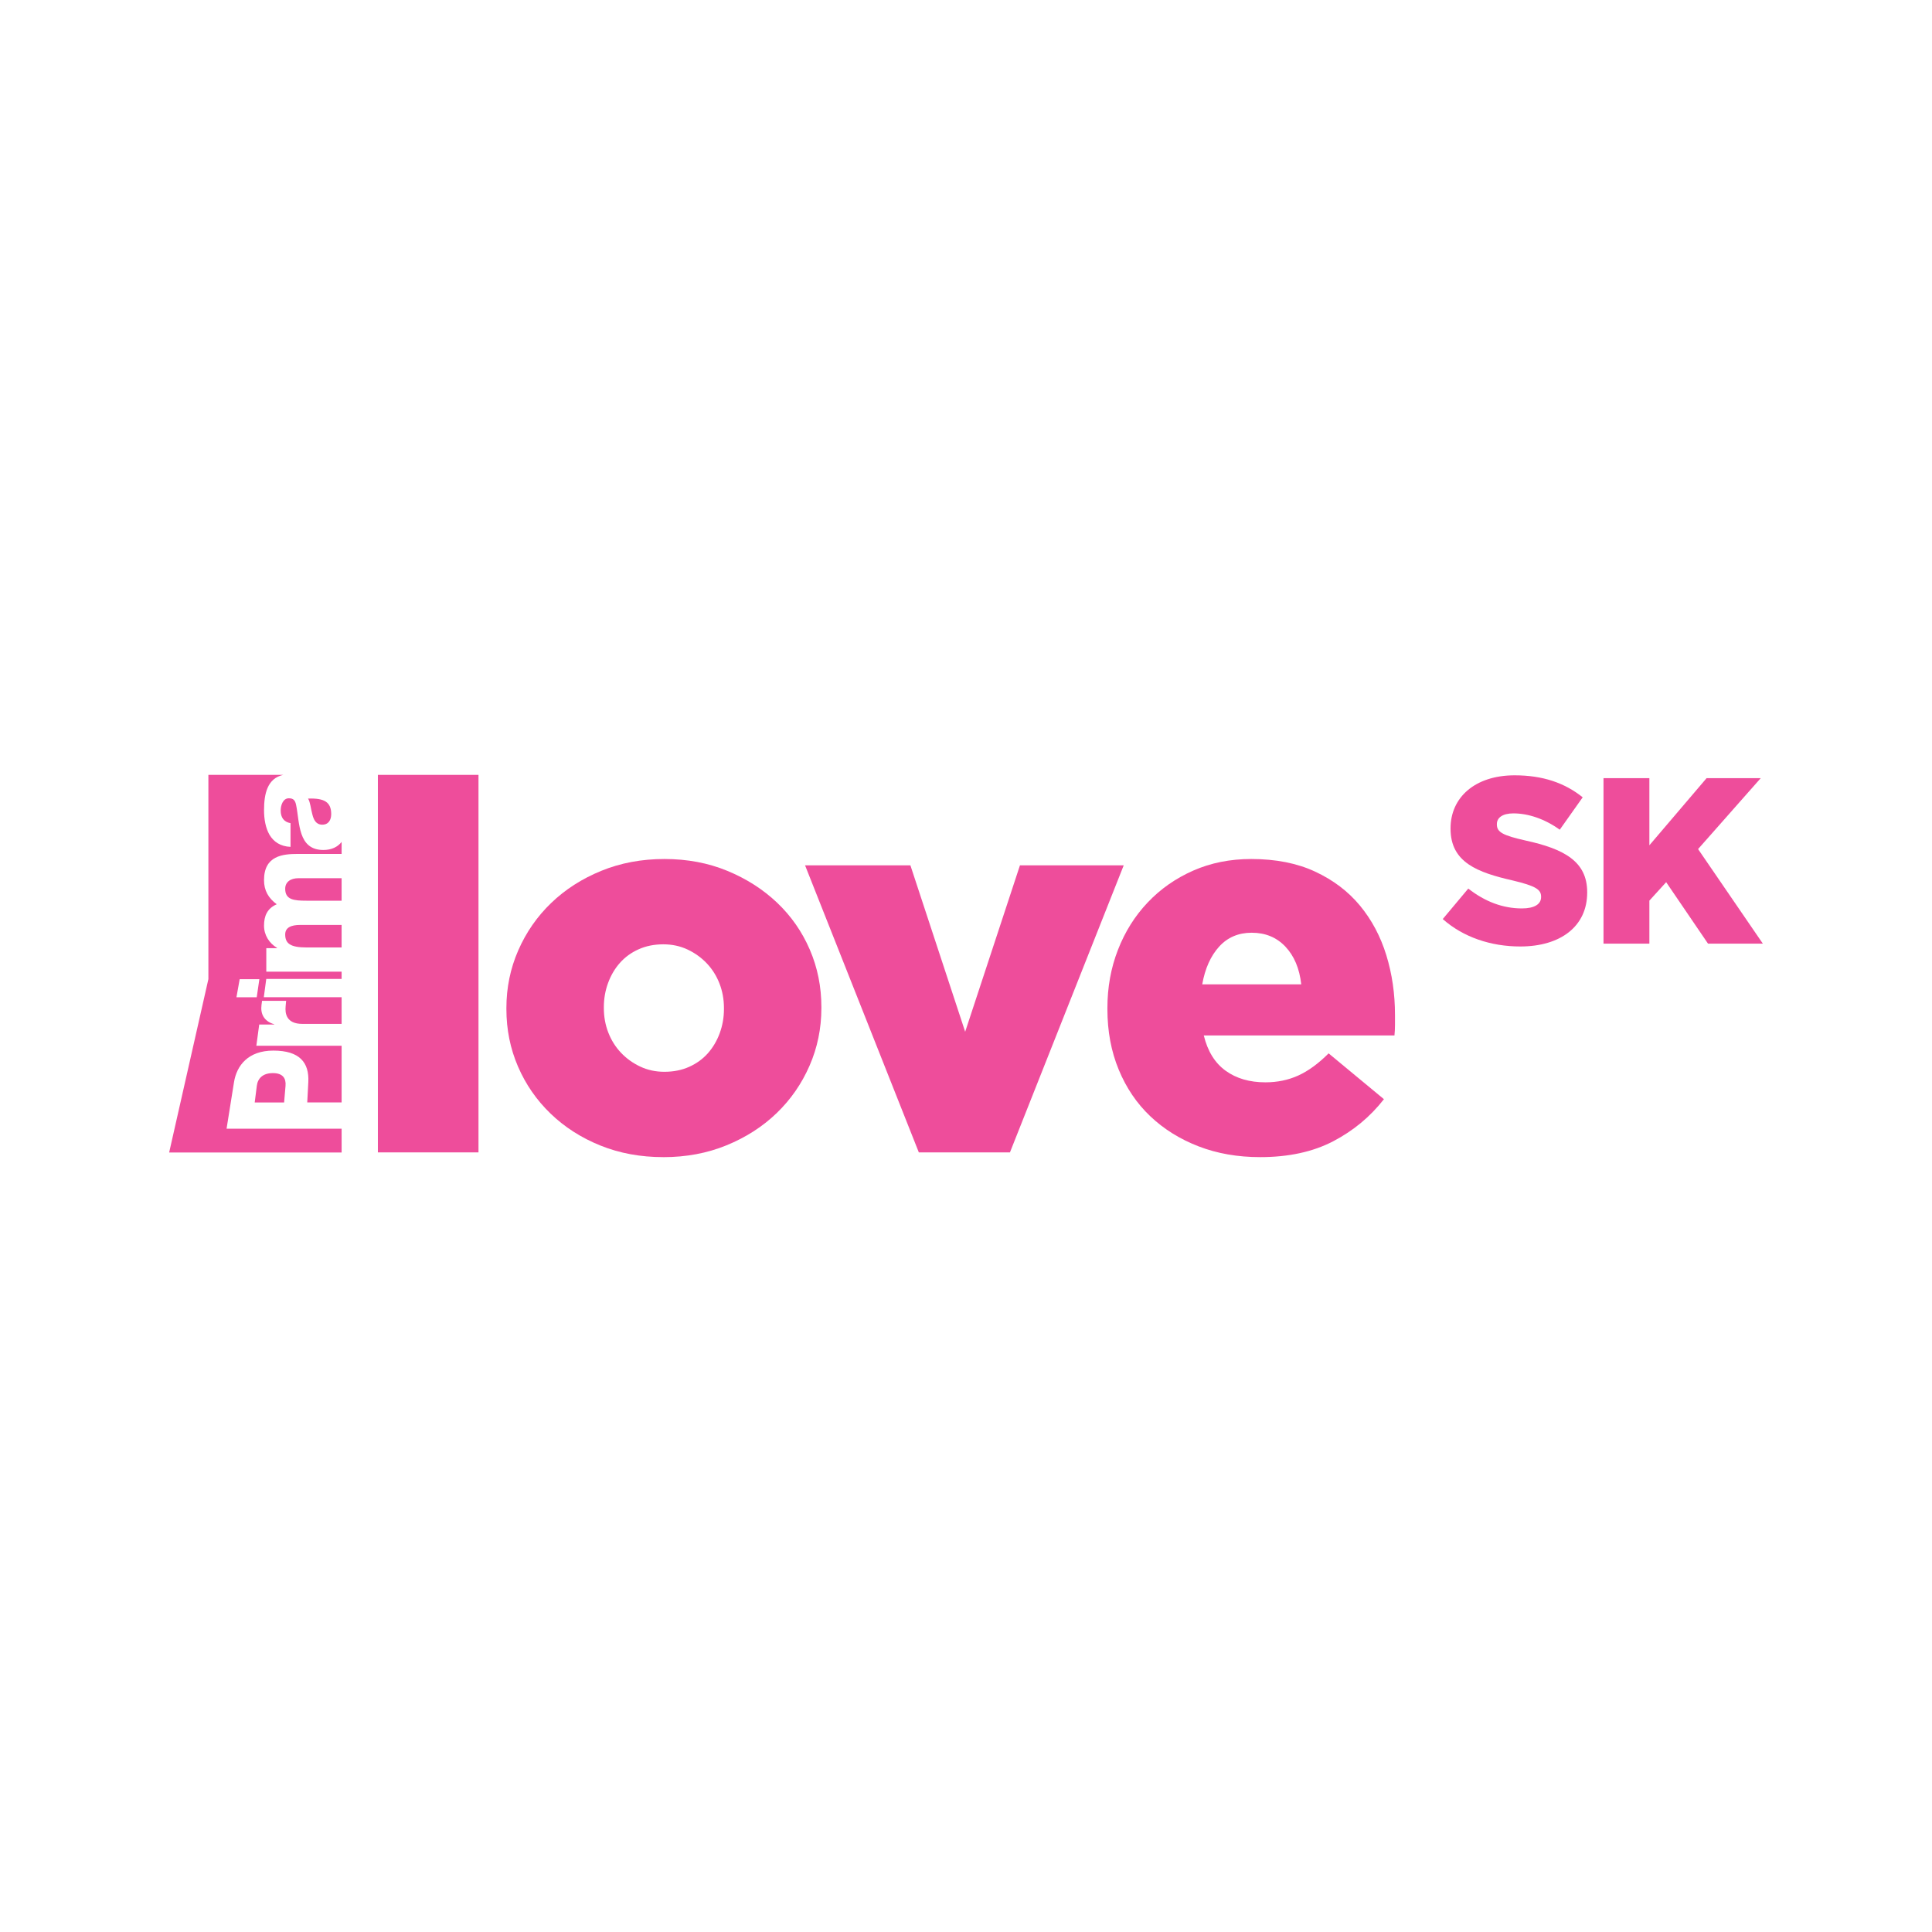
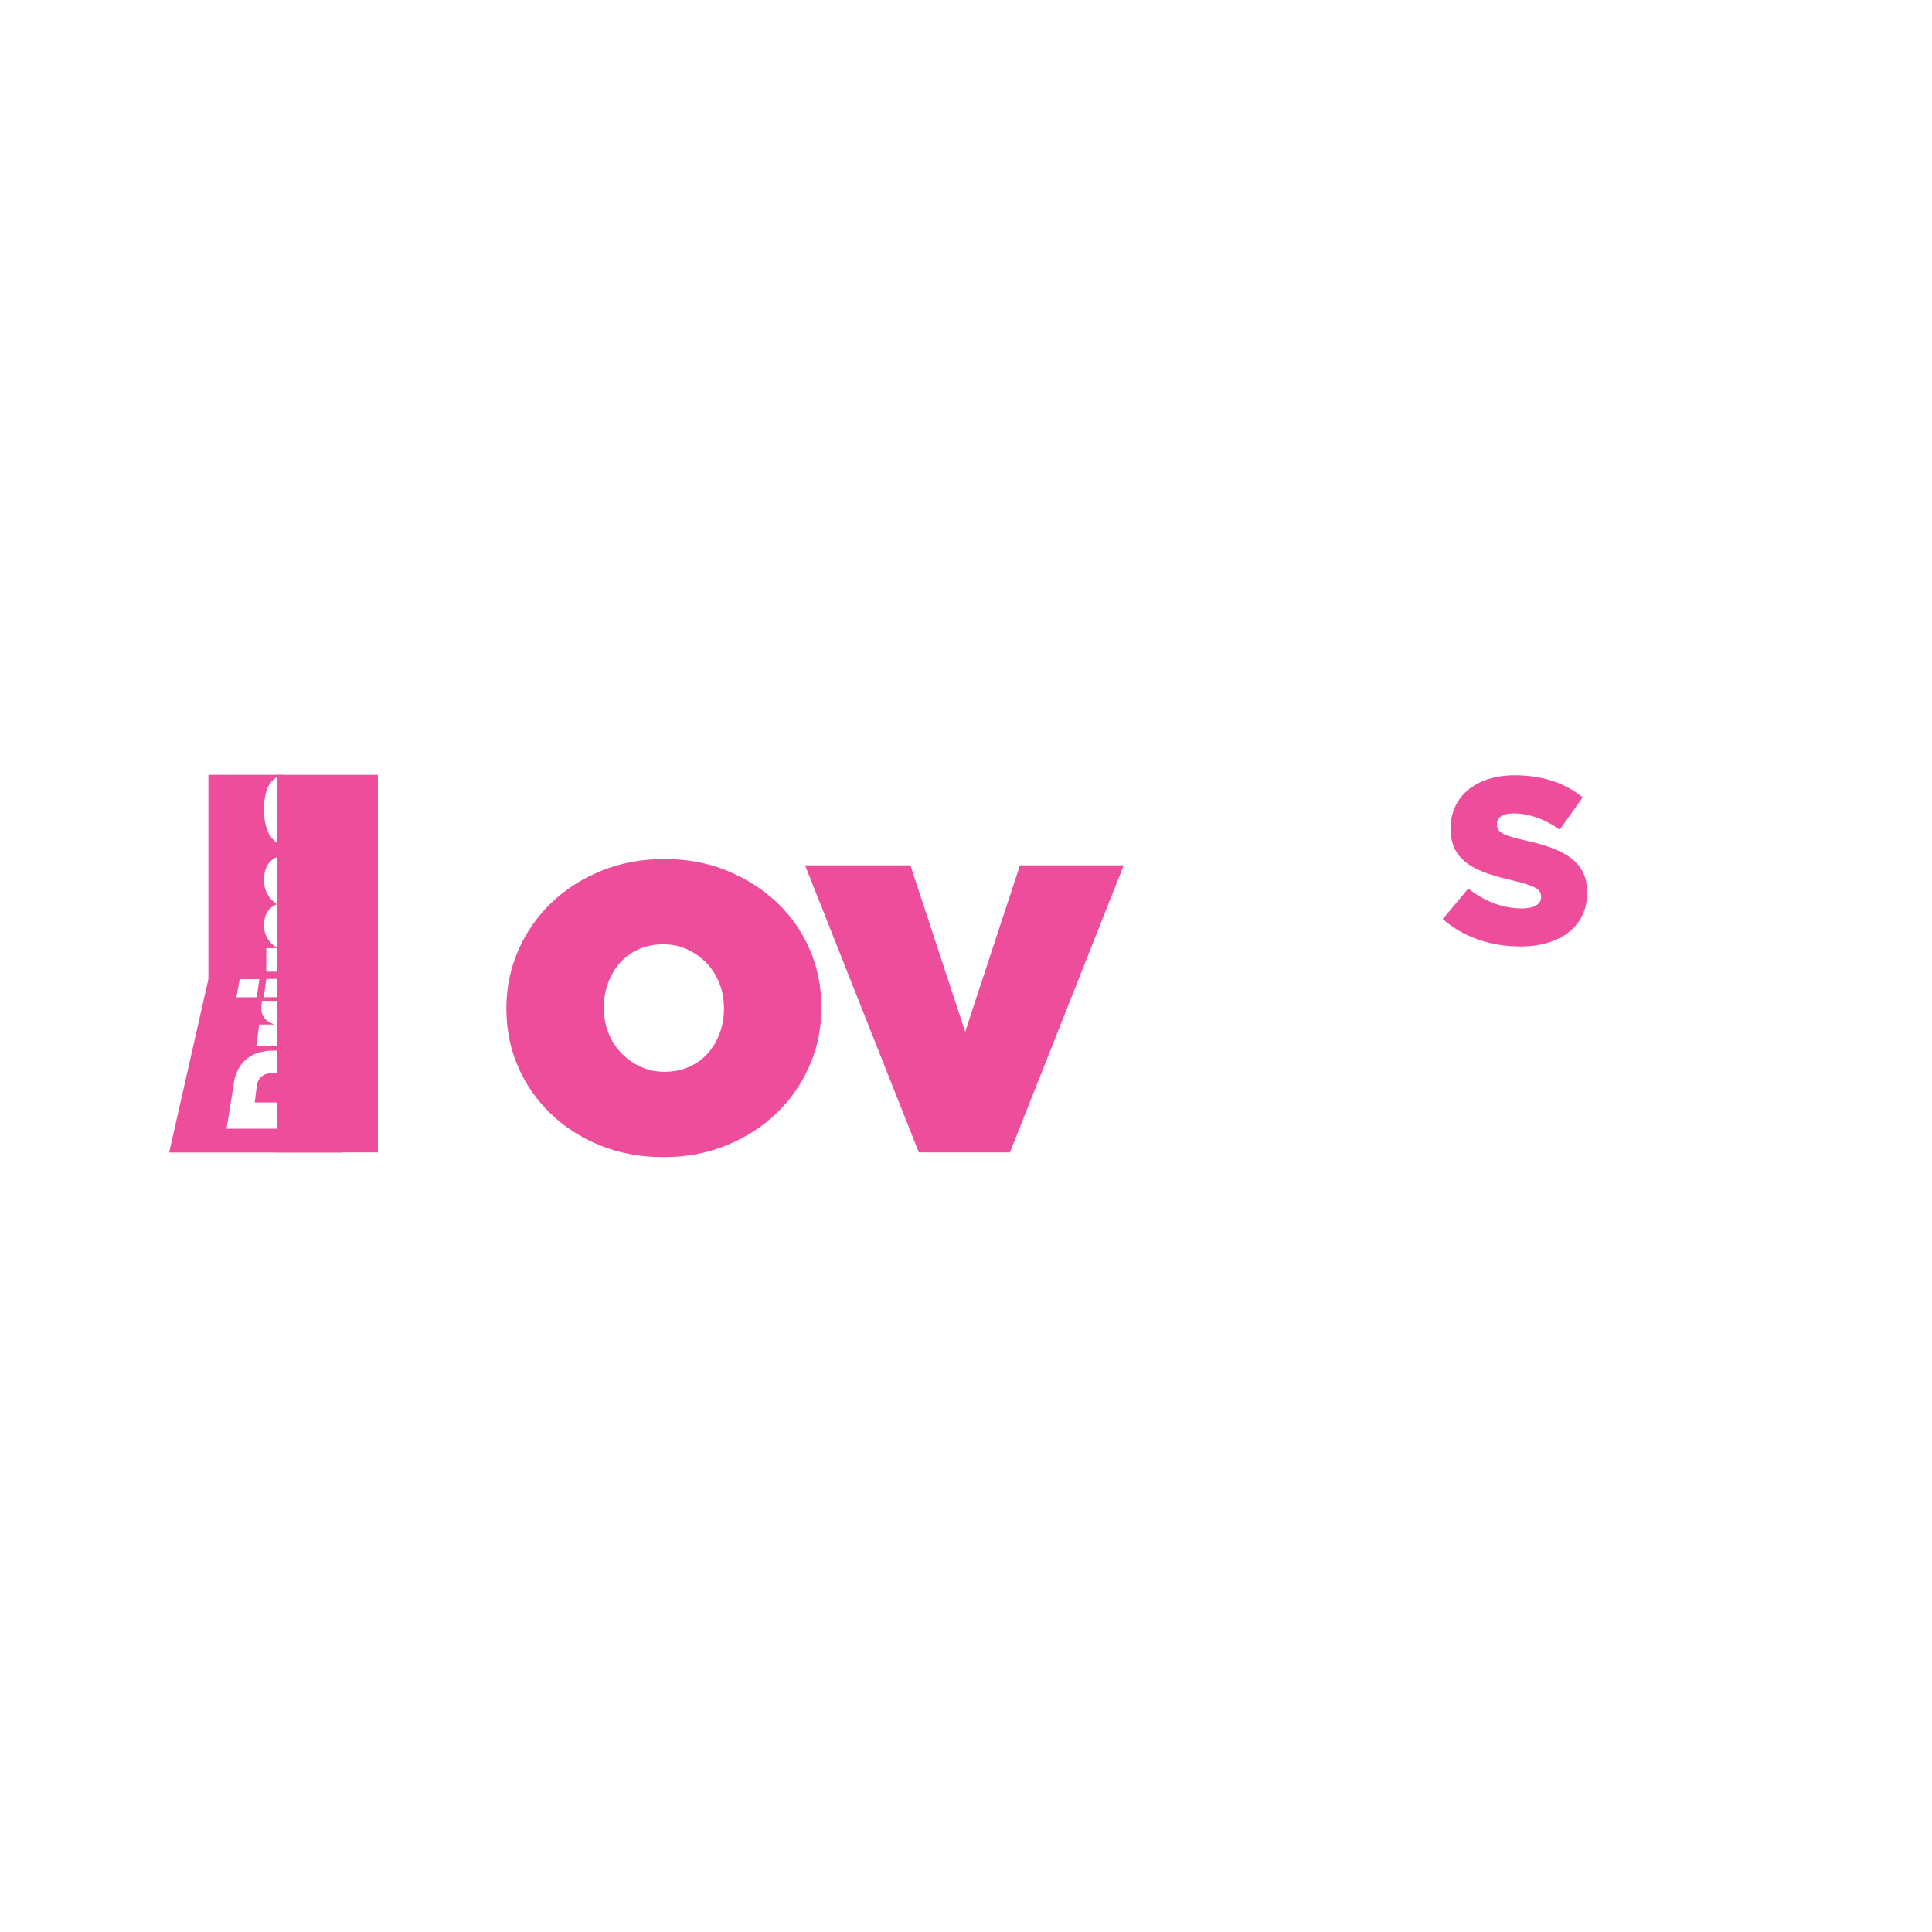
<svg xmlns="http://www.w3.org/2000/svg" id="logo" viewBox="0 0 200 200">
  <defs>
    <style>
      .cls-1 {
        fill: #ee4d9b;
        stroke-width: 0px;
      }
    </style>
  </defs>
  <g>
    <path class="cls-1" d="m21.572,101.359l-4.061,17.945,17.854.003-.001-2.467h-11.909l.768-4.809c.277-1.726,1.464-3.274,4.072-3.274,2.732,0,3.73,1.246,3.621,3.274l-.11,2.094h3.558v-5.868h-8.827l.296-2.197h1.555l.002-.027c-1.086-.319-1.441-1.105-1.319-2.001.02-.158.057-.429.057-.429h2.492l-.052.568c-.071.732.067,1.823,1.743,1.823h4.053v-2.764h-8.054l.253-1.893h7.801v-.751h-7.797v-2.432h1.113v-.03c-.815-.48-1.349-1.328-1.349-2.3,0-1.003.331-1.785,1.317-2.216-.86-.633-1.317-1.419-1.317-2.499,0-2.547,1.96-2.711,3.51-2.711h4.523v-1.243c-.405.516-1.03.834-1.89.834-2.648,0-2.443-2.837-2.82-4.657-.095-.448-.252-.695-.751-.695-.611,0-.847.724-.847,1.265,0,.724.329,1.186,1.018,1.311v2.454c-1.064-.047-1.755-.542-2.177-1.251-.407-.709-.565-1.634-.565-2.544,0-1.675.331-3.3,1.99-3.659h-7.75v21.145Zm5.277.004l-.272,1.874h-2.1l.335-1.874h2.037Zm5.482-17.073c.141.585.39,1.08,1.032,1.08.658,0,.924-.509.924-1.096,0-1.249-.719-1.665-2.395-1.605.233.372.28,1.05.439,1.622m-4.08,26.797c-1.068,0-1.57.561-1.666,1.319l-.217,1.719h3.043l.147-1.719c.066-.772-.27-1.319-1.308-1.319m1.274-19.082c0,1.126.877,1.234,2.193,1.234h3.646v-2.33h-4.445c-.876,0-1.394.418-1.394,1.096m0,4.73c0,.943.549,1.344,2.21,1.344h3.629v-2.331h-4.287c-.956,0-1.552.278-1.552.987" />
-     <path class="cls-1" d="m39.118,80.215h10.415v39.08h-10.415v-39.08Z" />
+     <path class="cls-1" d="m39.118,80.215v39.08h-10.415v-39.08Z" />
    <path class="cls-1" d="m68.672,119.785c-2.363,0-4.535-.4-6.516-1.199-1.981-.799-3.699-1.899-5.153-3.299-1.454-1.399-2.581-3.026-3.381-4.88-.8-1.854-1.2-3.835-1.2-5.944v-.108c0-2.108.409-4.099,1.227-5.971.818-1.872,1.954-3.508,3.408-4.907,1.453-1.399,3.181-2.508,5.18-3.326,1.999-.818,4.18-1.227,6.543-1.227,2.363,0,4.534.409,6.516,1.227,1.981.818,3.698,1.918,5.153,3.299,1.454,1.382,2.581,2.999,3.381,4.853.799,1.854,1.199,3.836,1.199,5.944v.109c0,2.108-.409,4.098-1.227,5.97-.818,1.873-1.954,3.509-3.408,4.908-1.454,1.4-3.181,2.508-5.18,3.326-2.0.818-4.18,1.227-6.543,1.227Zm.109-8.834c.945,0,1.8-.171,2.563-.514.764-.342,1.408-.811,1.936-1.405.526-.595.935-1.289,1.227-2.082.29-.793.436-1.622.436-2.488v-.108c0-.902-.155-1.748-.463-2.542-.309-.793-.746-1.488-1.309-2.082-.564-.595-1.227-1.072-1.99-1.433-.764-.36-1.6-.541-2.508-.541-.946,0-1.799.171-2.563.514-.763.342-1.409.812-1.936,1.407-.527.595-.936,1.289-1.227,2.082-.291.793-.436,1.623-.436,2.487v.108c0,.901.154,1.749.463,2.542.309.793.745,1.487,1.309,2.082.563.595,1.227,1.073,1.99,1.433.763.361,1.599.541,2.508.541Z" />
    <path class="cls-1" d="m83.339,89.577h10.905l5.671,17.231,5.671-17.231h10.742l-11.778,29.718h-9.433l-11.778-29.718Z" />
-     <path class="cls-1" d="m130.451,119.785c-2.326,0-4.453-.372-6.379-1.117-1.927-.745-3.591-1.781-4.989-3.108-1.4-1.327-2.491-2.935-3.272-4.826-.782-1.89-1.173-3.98-1.173-6.271v-.108c0-2.145.363-4.153,1.091-6.026.727-1.872,1.753-3.508,3.081-4.907,1.326-1.399,2.898-2.499,4.716-3.299,1.817-.799,3.817-1.199,5.998-1.199,2.544,0,4.753.436,6.625,1.309,1.872.873,3.417,2.045,4.635,3.517,1.217,1.472,2.126,3.181,2.726,5.125.6,1.945.899,4.008.899,6.189v1.036c0,.363-.018.728-.054,1.09h-19.739c.4,1.636,1.153,2.854,2.263,3.653,1.109.801,2.481,1.199,4.117,1.199,1.235,0,2.372-.236,3.408-.708,1.036-.472,2.081-1.235,3.135-2.29l5.725,4.743c-1.418,1.818-3.172,3.272-5.262,4.362-2.091,1.09-4.608,1.636-7.552,1.636Zm4.254-17.885c-.182-1.636-.728-2.935-1.636-3.899-.909-.963-2.072-1.445-3.49-1.445-1.382,0-2.508.482-3.38,1.445-.873.964-1.455,2.263-1.745,3.899h10.251Z" />
  </g>
  <g>
    <path class="cls-1" d="m149.353,95.141l2.643-3.157c1.713,1.346,3.573,2.056,5.555,2.056,1.297,0,1.982-.441,1.982-1.175v-.049c0-.734-.563-1.101-2.912-1.664-3.647-.832-6.461-1.86-6.461-5.36v-.049c0-3.182,2.521-5.482,6.632-5.482,2.912,0,5.188.783,7.048,2.276l-2.374,3.353c-1.566-1.126-3.279-1.689-4.797-1.689-1.15,0-1.713.465-1.713,1.101v.049c0,.783.587,1.126,2.986,1.664,3.916.857,6.363,2.129,6.363,5.335v.049c0,3.5-2.765,5.58-6.926,5.58-3.035,0-5.898-.954-8.027-2.839Z" />
-     <path class="cls-1" d="m165.994,80.555h4.748v6.95l5.923-6.95h5.604l-6.485,7.342,6.706,9.789h-5.678l-4.332-6.363-1.738,1.909v4.454h-4.748v-17.131Z" />
  </g>
</svg>